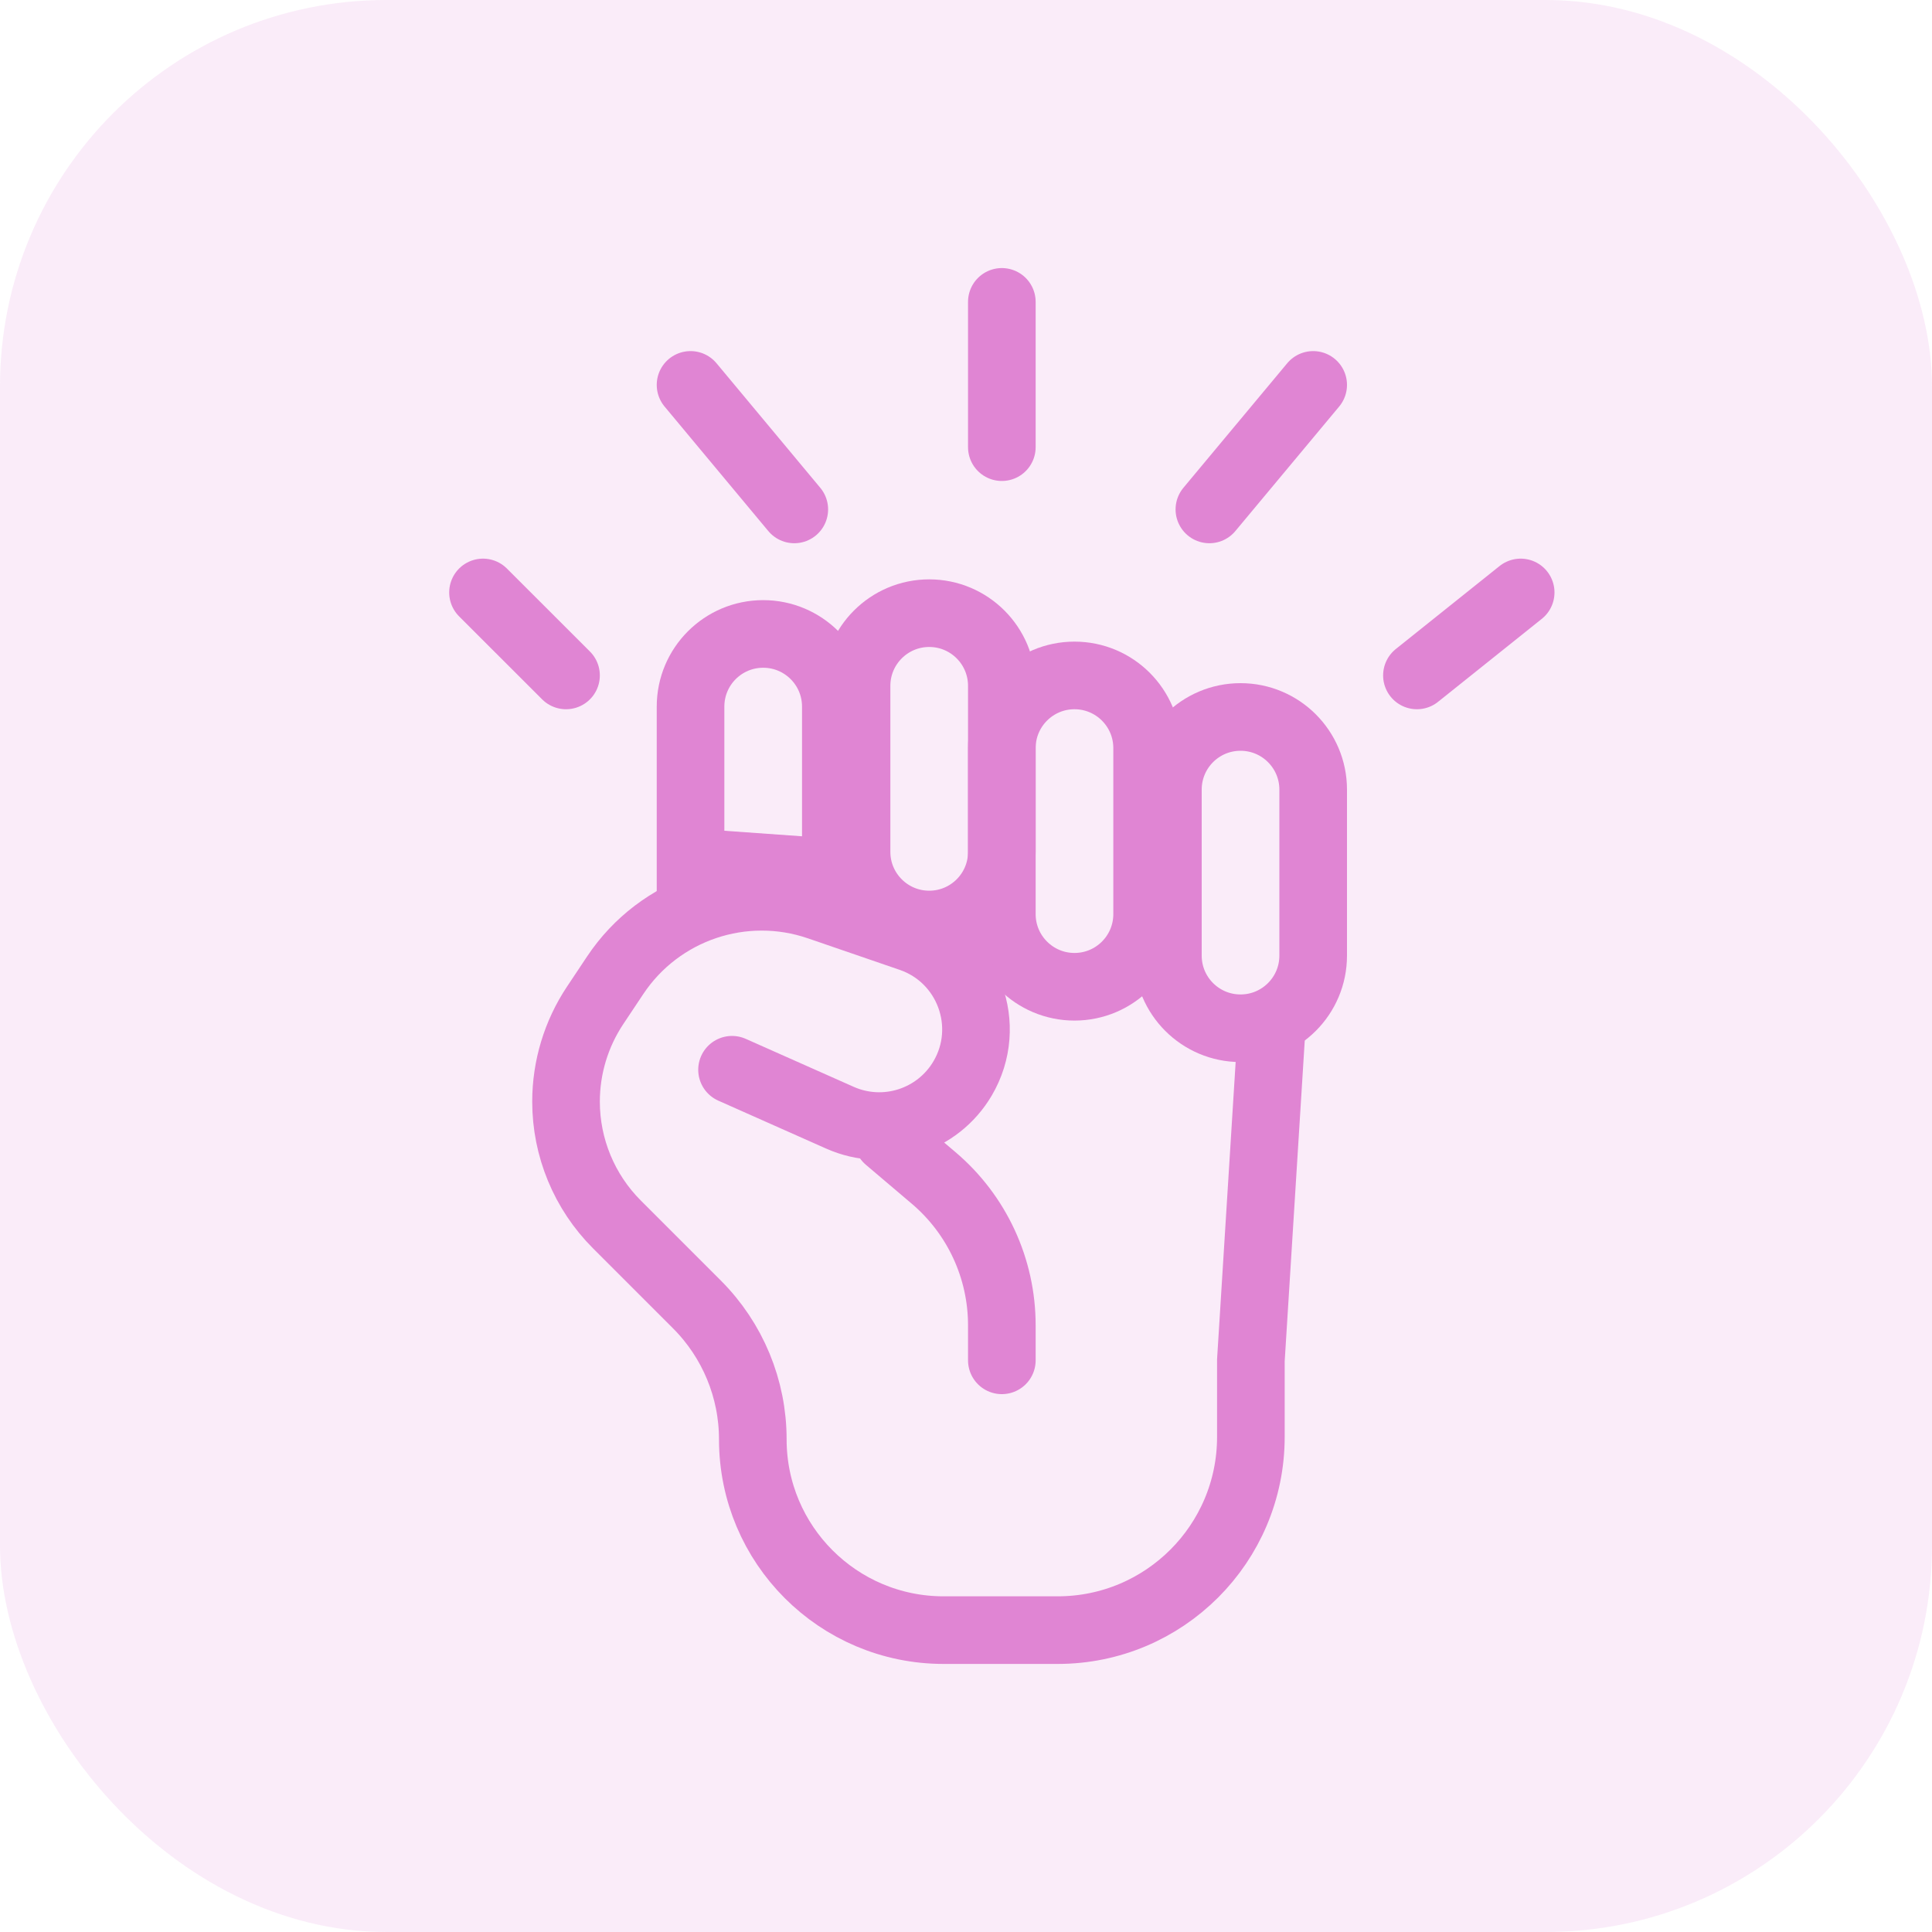
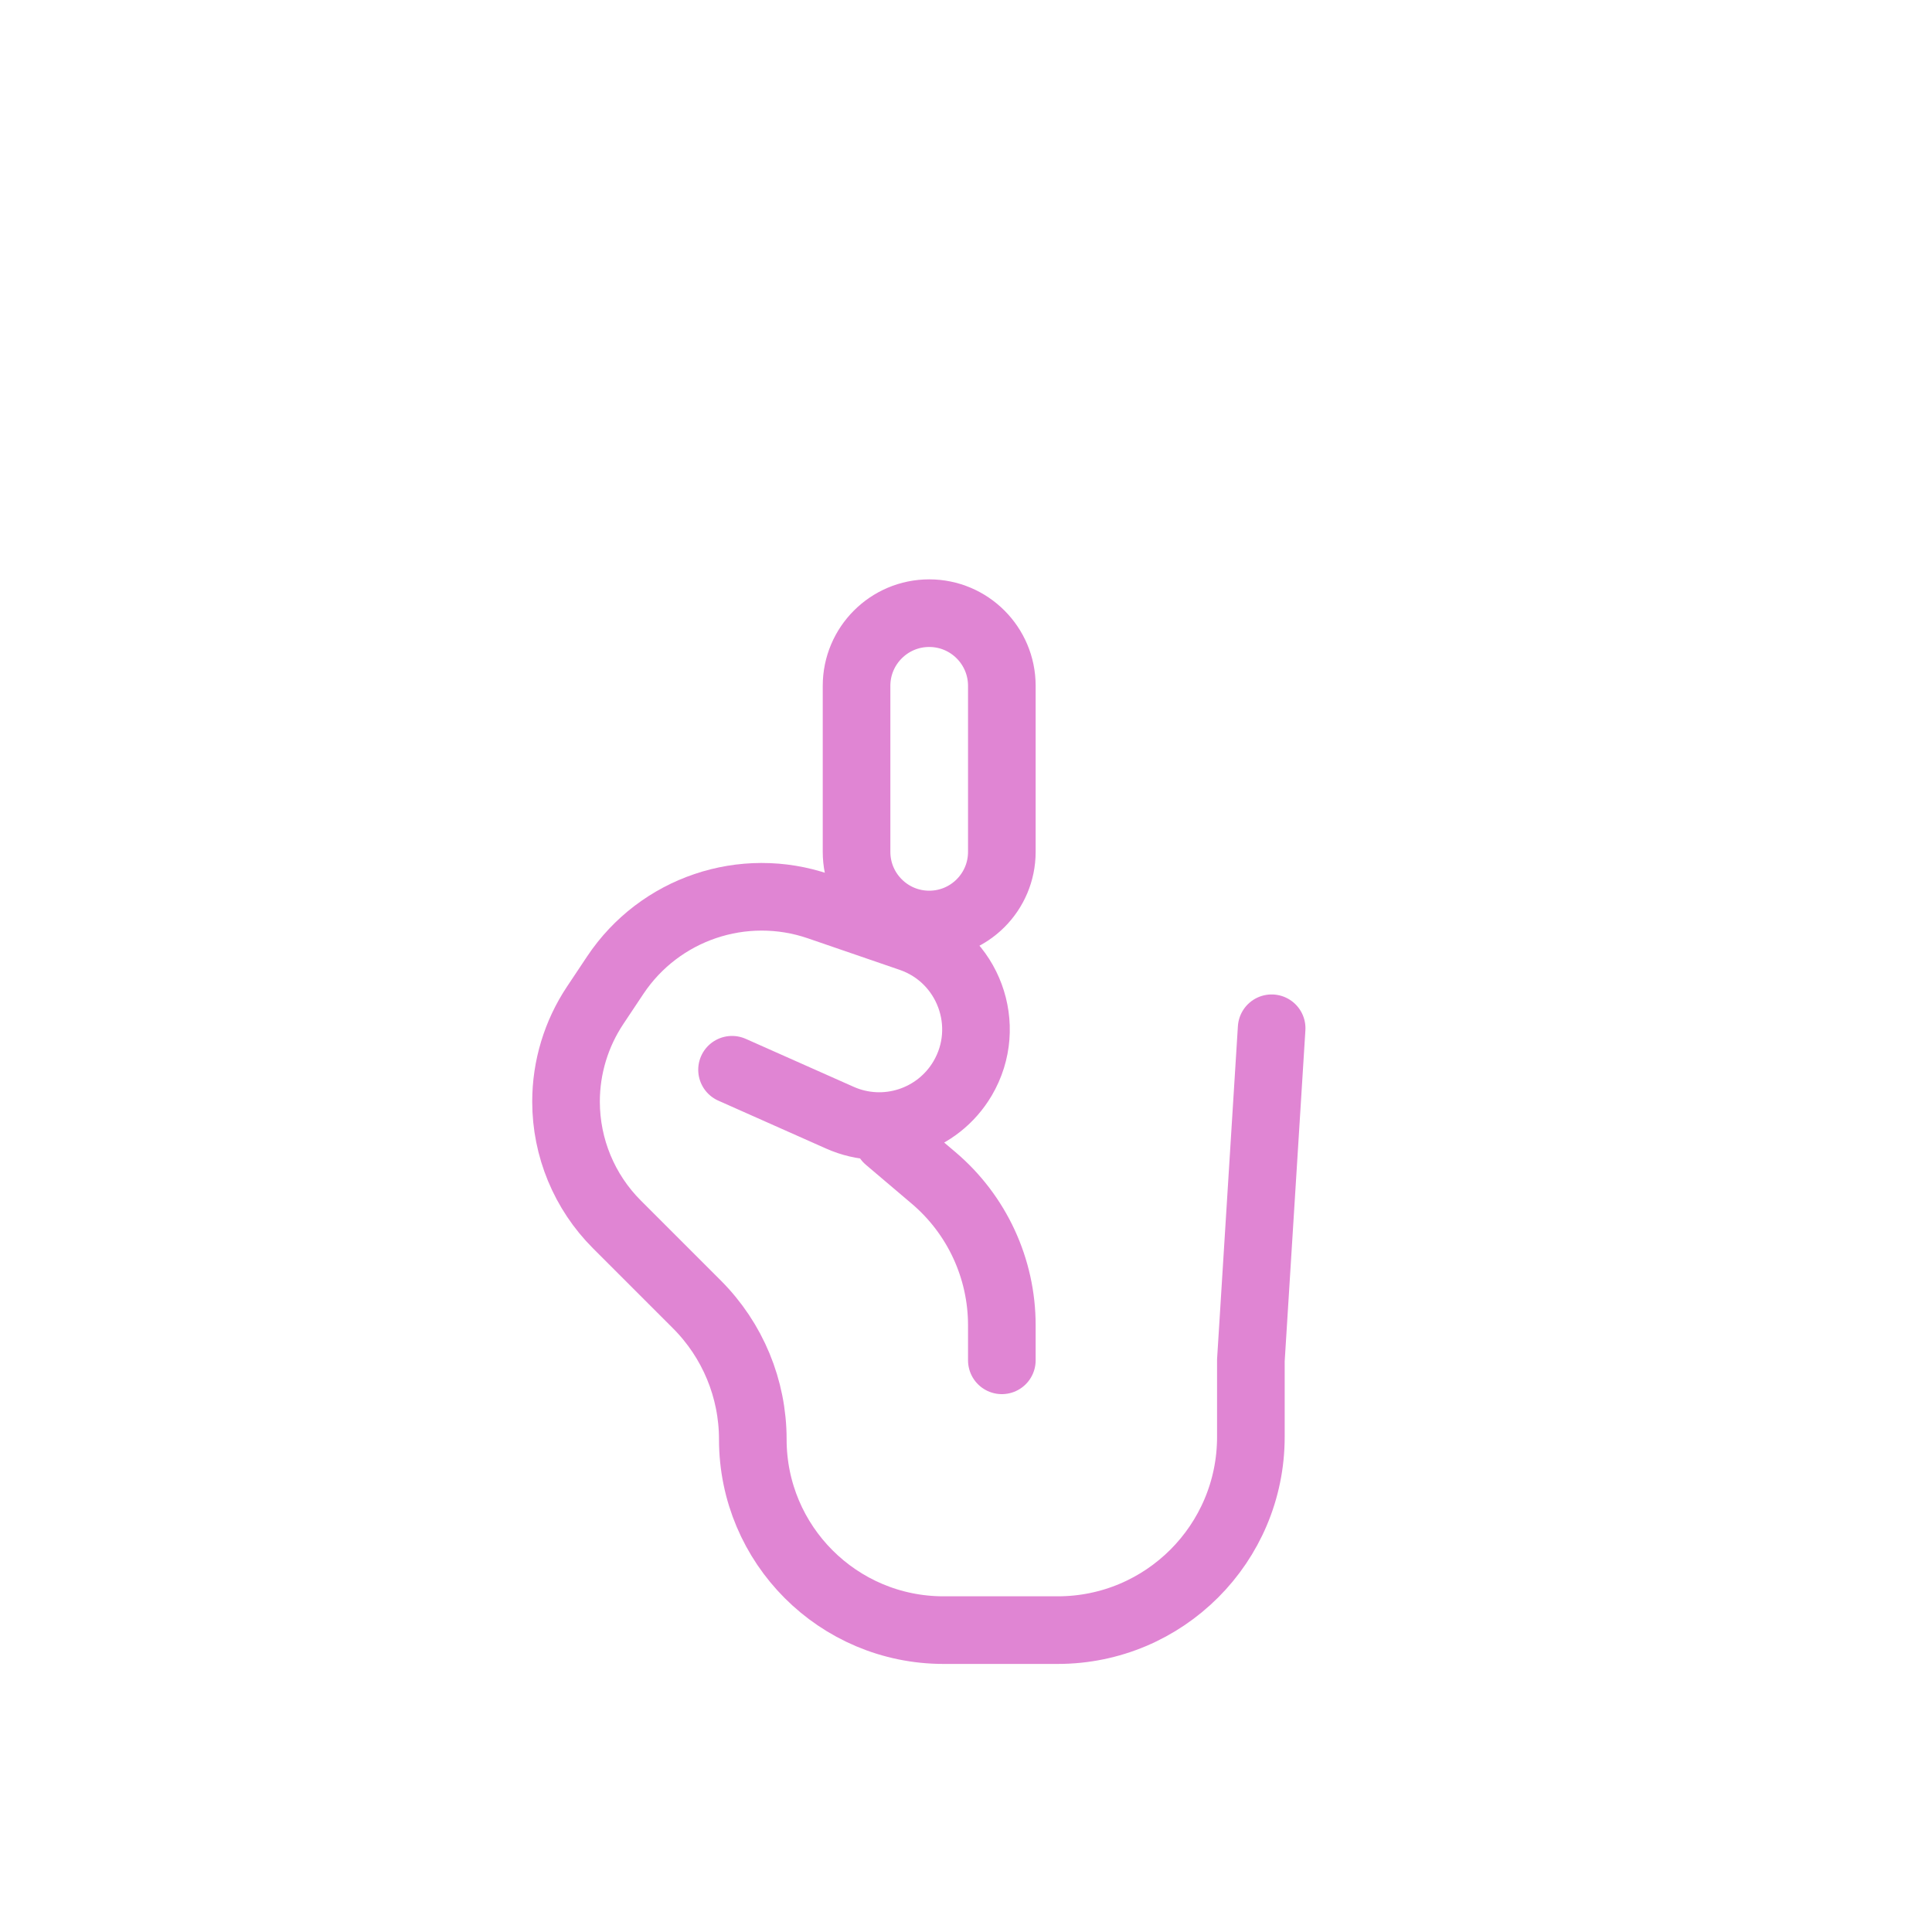
<svg xmlns="http://www.w3.org/2000/svg" width="40" height="40" viewBox="0 0 40 40" fill="none">
-   <rect opacity="0.6" width="40" height="40" rx="8" fill="#F7DFF5" />
-   <path d="M24.18 16.348V19.785C24.18 20.616 24.853 21.289 25.684 21.289C26.514 21.289 27.188 20.616 27.188 19.785V16.348C27.188 15.517 26.514 14.844 25.684 14.844C24.853 14.844 24.18 15.517 24.18 16.348Z" stroke="#E085D3" stroke-width="1.4" stroke-linecap="round" />
-   <path d="M20.742 15.488V18.926C20.742 19.756 21.416 20.43 22.246 20.43C23.077 20.43 23.75 19.756 23.75 18.926V15.488C23.75 14.658 23.077 13.984 22.246 13.984C21.416 13.984 20.742 14.658 20.742 15.488Z" stroke="#E085D3" stroke-width="1.4" stroke-linecap="round" />
  <path d="M17.734 14.199V17.637C17.734 18.467 18.408 19.141 19.238 19.141C20.069 19.141 20.742 18.467 20.742 17.637V14.199C20.742 13.369 20.069 12.695 19.238 12.695C18.408 12.695 17.734 13.369 17.734 14.199Z" stroke="#E085D3" stroke-width="1.4" stroke-linecap="round" />
-   <path d="M14.297 14.629V17.852L17.305 18.066V14.629C17.305 13.798 16.631 13.125 15.801 13.125C14.97 13.125 14.297 13.798 14.297 14.629Z" stroke="#E085D3" stroke-width="1.4" stroke-linecap="round" />
  <path d="M15.156 22.148L17.39 23.141C18.321 23.555 19.413 23.204 19.93 22.327V22.327C20.571 21.236 20.052 19.83 18.855 19.418L16.954 18.765C15.389 18.227 13.656 18.812 12.738 20.19L12.323 20.813C11.929 21.404 11.719 22.098 11.719 22.808V22.808C11.719 23.761 12.098 24.676 12.772 25.35L14.429 27.007C15.17 27.748 15.586 28.753 15.586 29.8V29.8C15.586 31.982 17.354 33.75 19.536 33.75H21.898C24.108 33.75 25.898 31.959 25.898 29.75V28.164L26.328 21.289M20.742 28.164V27.438C20.742 26.263 20.226 25.148 19.33 24.388L18.379 23.581" stroke="#E085D3" stroke-width="1.4" stroke-linecap="round" />
-   <path d="M11.719 13.984L10 12.266M16.445 10.547L14.297 7.969M20.742 9.258V6.25M25.039 10.547L27.188 7.969M29.336 13.984L31.484 12.266" stroke="#E085D3" stroke-width="1.4" stroke-linecap="round" />
</svg>